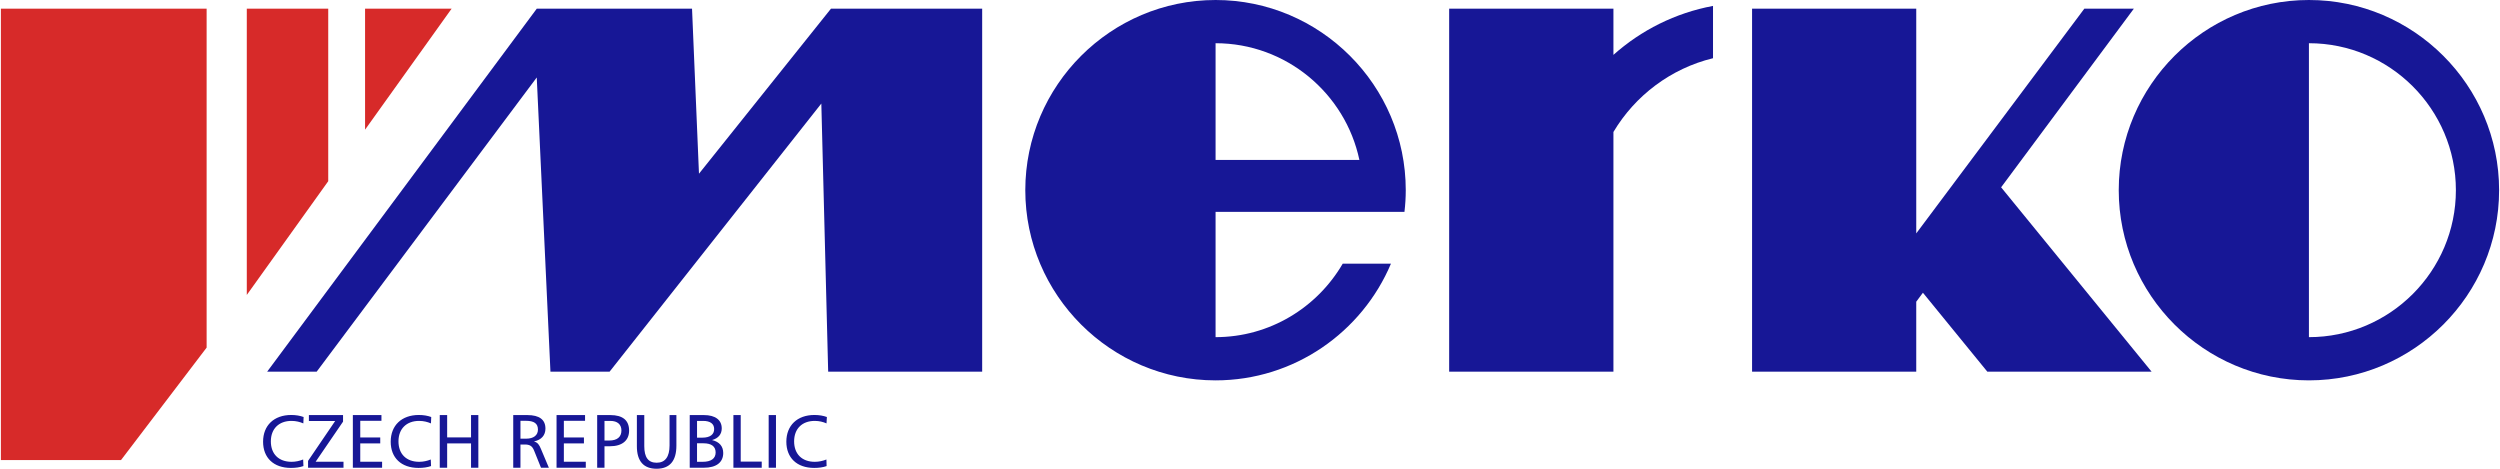
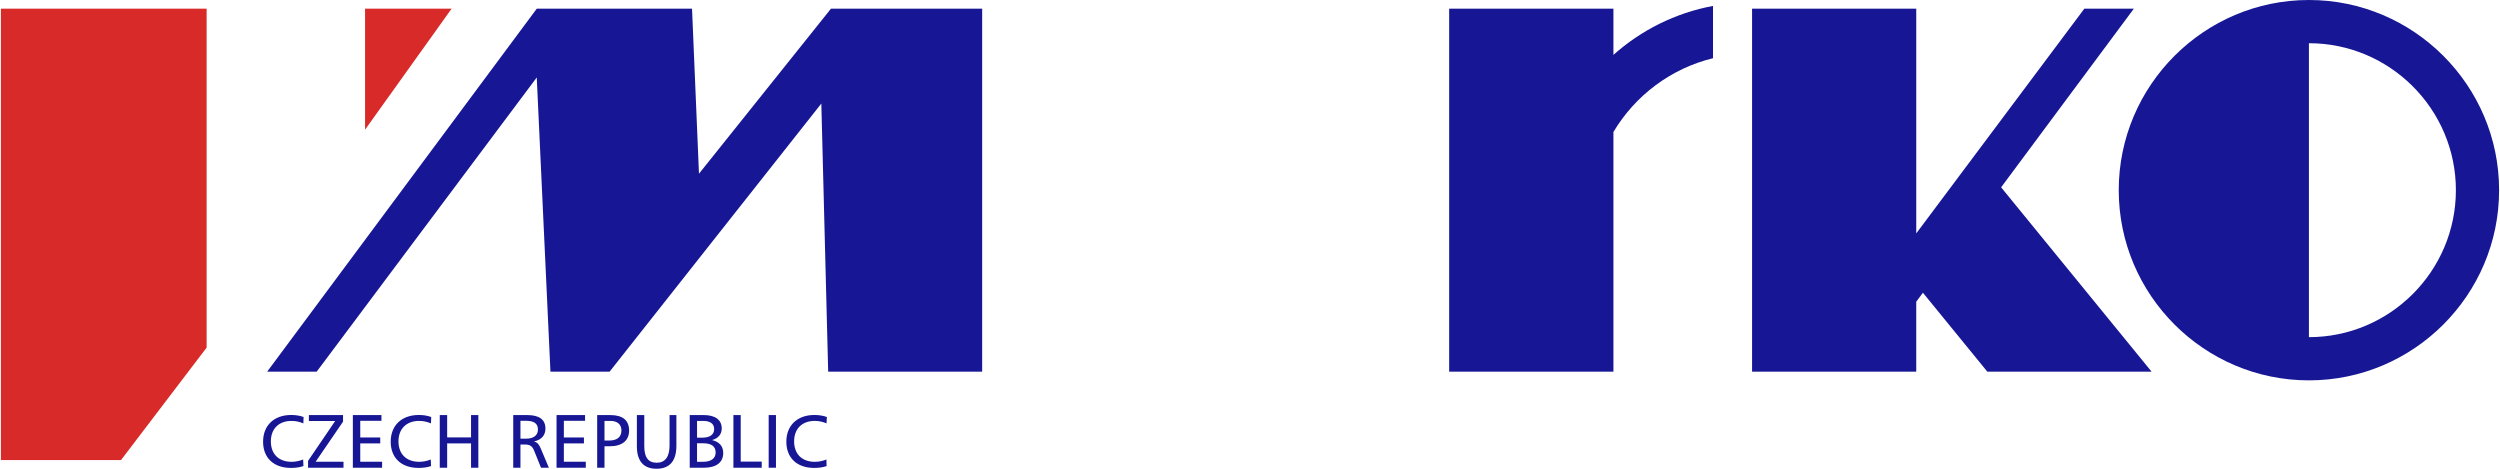
<svg xmlns="http://www.w3.org/2000/svg" xml:space="preserve" width="480px" height="90px" version="1.1" style="shape-rendering:geometricPrecision; text-rendering:geometricPrecision; image-rendering:optimizeQuality; fill-rule:evenodd; clip-rule:evenodd" viewBox="0 0 269.94 50.65">
  <defs>
    <style type="text/css">
   
    .fil0 {fill:#171796}
    .fil1 {fill:#D72A29}
   
  </style>
  </defs>
  <g id="Vrstva_x0020_1">
    <path class="fil0" d="M249.39 0c11.32,0 20.55,9.23 20.55,20.55 0,11.32 -9.23,20.55 -20.55,20.55 -11.32,0 -20.55,-9.23 -20.55,-20.55 0,-11.32 9.23,-20.55 20.55,-20.55zm0 20.55l0 15.88c8.75,0 15.88,-7.13 15.88,-15.88 0,-8.75 -7.13,-15.88 -15.88,-15.88l0 15.88z" />
-     <path class="fil0" d="M131.25 0c11.32,0 20.55,9.23 20.55,20.55 0,0.79 -0.05,1.57 -0.14,2.34l-4.71 0 -9.17 0 -6.53 0 0 13.54c5.85,0 10.98,-3.2 13.74,-7.94l5.21 0c-3.12,7.4 -10.45,12.61 -18.95,12.61 -11.32,0 -20.56,-9.23 -20.56,-20.55 0,-11.32 9.24,-20.55 20.56,-20.55zm15.54 17.28l-15.54 0 0 -12.61c7.62,0 14.02,5.42 15.54,12.61z" />
    <path class="fil0" d="M174.24 5.93c2.98,-2.66 6.68,-4.53 10.76,-5.29l0 5.65c-4.56,1.11 -8.42,4.04 -10.76,7.97l0 25.9 -17.75 0 0 -39.22 17.75 0 0 4.99z" />
    <path class="fil0" d="M232.39 40.16l-17.75 0 -6.96 -8.53 -0.72 0.97 0 7.56 -5.61 0 -12.13 0 0 -39.22 17.74 0 0 24.28 18.16 -24.28 5.35 0 -14.34 19.3 16.26 19.92z" />
    <path class="fil0" d="M32.71 45.06c-0.38,-0.14 -0.83,-0.22 -1.34,-0.22 -1.86,0 -3.04,1.13 -3.04,2.89 0,1.73 1.13,2.83 3.01,2.83 0.5,0 0.95,-0.06 1.35,-0.2l-0.03 -0.71c-0.4,0.16 -0.82,0.25 -1.25,0.25 -1.39,0 -2.24,-0.84 -2.24,-2.21 0,-1.36 0.87,-2.21 2.23,-2.21 0.49,0 0.91,0.11 1.28,0.27l0.03 -0.69zm0.57 -0.21l0 0.64 2.84 0 -2.93 4.31 0 0.74 3.83 0 0 -0.65 -3.01 0 2.96 -4.33 0 -0.71 -3.69 0zm4.75 0l0 5.69 3.16 0 0 -0.65 -2.36 0 0 -1.98 2.16 0 0 -0.64 -2.16 0 0 -1.8 2.29 0 0 -0.62 -3.09 0zm8.47 0.21c-0.38,-0.14 -0.83,-0.22 -1.34,-0.22 -1.86,0 -3.04,1.13 -3.04,2.89 0,1.73 1.13,2.83 3.01,2.83 0.5,0 0.95,-0.06 1.35,-0.2l-0.03 -0.71c-0.4,0.16 -0.82,0.25 -1.25,0.25 -1.39,0 -2.24,-0.84 -2.24,-2.21 0,-1.36 0.87,-2.21 2.23,-2.21 0.49,0 0.91,0.11 1.28,0.27l0.03 -0.69zm0.92 -0.21l0 5.69 0.8 0 0 -2.63 2.58 0 0 2.63 0.79 0 0 -5.69 -0.79 0 0 2.41 -2.58 0 0 -2.41 -0.8 0zm7.94 0l0 5.69 0.78 0 0 -2.51 0.46 0c0.53,0 0.81,0.15 1.01,0.65l0.75 1.86 0.85 0 -0.86 -2.04c-0.18,-0.43 -0.34,-0.69 -0.75,-0.8 0.81,-0.17 1.24,-0.67 1.24,-1.39 0,-0.96 -0.65,-1.46 -1.95,-1.46l-1.53 0zm0.78 0.62l0.59 0c0.88,0 1.3,0.29 1.3,0.95 0,0.6 -0.46,0.98 -1.27,0.98l-0.62 0 0 -1.93zm3.9 -0.62l0 5.69 3.16 0 0 -0.65 -2.37 0 0 -1.98 2.17 0 0 -0.64 -2.17 0 0 -1.8 2.29 0 0 -0.62 -3.08 0zm4.39 0l0 5.69 0.79 0 0 -2.32 0.58 0c1.35,0 2.08,-0.64 2.08,-1.69 0,-1.11 -0.68,-1.68 -2.04,-1.68l-1.41 0zm0.79 0.63l0.63 0c0.77,0 1.2,0.38 1.2,1.04 0,0.69 -0.46,1.08 -1.31,1.08l-0.52 0 0 -2.12zm3.5 -0.63l0 3.38c0,1.6 0.73,2.42 2.12,2.42 1.43,0 2.15,-0.84 2.15,-2.5l0 -3.3 -0.74 0 0 3.28c0,1.24 -0.48,1.87 -1.39,1.87 -0.92,0 -1.34,-0.59 -1.34,-1.79l0 -3.36 -0.8 0zm5.71 0l0 5.69 1.53 0c1.36,0 2.09,-0.59 2.09,-1.59 0,-0.72 -0.41,-1.21 -1.21,-1.4 0.69,-0.19 1.05,-0.64 1.05,-1.26 0,-0.89 -0.67,-1.44 -1.93,-1.44l-1.53 0zm0.79 0.63l0.65 0c0.79,0 1.2,0.32 1.2,0.88 0,0.58 -0.43,0.93 -1.27,0.93l-0.58 0 0 -1.81zm0 2.42l0.7 0c0.87,0 1.31,0.35 1.31,0.99 0,0.65 -0.48,1.01 -1.41,1.01l-0.6 0 0 -2zm3.93 -3.05l0 5.69 3.06 0 0 -0.66 -2.27 0 0 -5.03 -0.79 0zm3.81 0l0 5.69 0.79 0 0 -5.69 -0.79 0zm6.29 0.21c-0.38,-0.14 -0.83,-0.22 -1.35,-0.22 -1.85,0 -3.03,1.13 -3.03,2.89 0,1.73 1.13,2.83 3.01,2.83 0.5,0 0.95,-0.06 1.34,-0.2l-0.02 -0.71c-0.4,0.16 -0.82,0.25 -1.26,0.25 -1.38,0 -2.23,-0.84 -2.23,-2.21 0,-1.36 0.86,-2.21 2.23,-2.21 0.49,0 0.91,0.11 1.27,0.27l0.04 -0.69z" />
    <path class="fil0" d="M74.68 0.94l0.75 17.83 14.26 -17.83 16.34 0 0 39.22 -16.64 0 -0.74 -28.97 -22.88 28.97 -6.39 0 -1.48 -31.79 -23.78 31.79 -5.35 0 29.13 -39.22 16.78 0z" />
    <g id="_1999245428464">
      <path class="fil1" d="M22.23 37.56l-9.25 12.15 -12.98 0 0 -48.77 22.23 0 0 36.62z" />
      <path class="fil1" d="M39.35 0.94l9.35 0 -9.35 13.07 0 -13.07z" />
-       <path class="fil1" d="M26.57 31.87l0 -30.93 8.8 0 0 18.64 -8.8 12.29z" />
    </g>
  </g>
</svg>